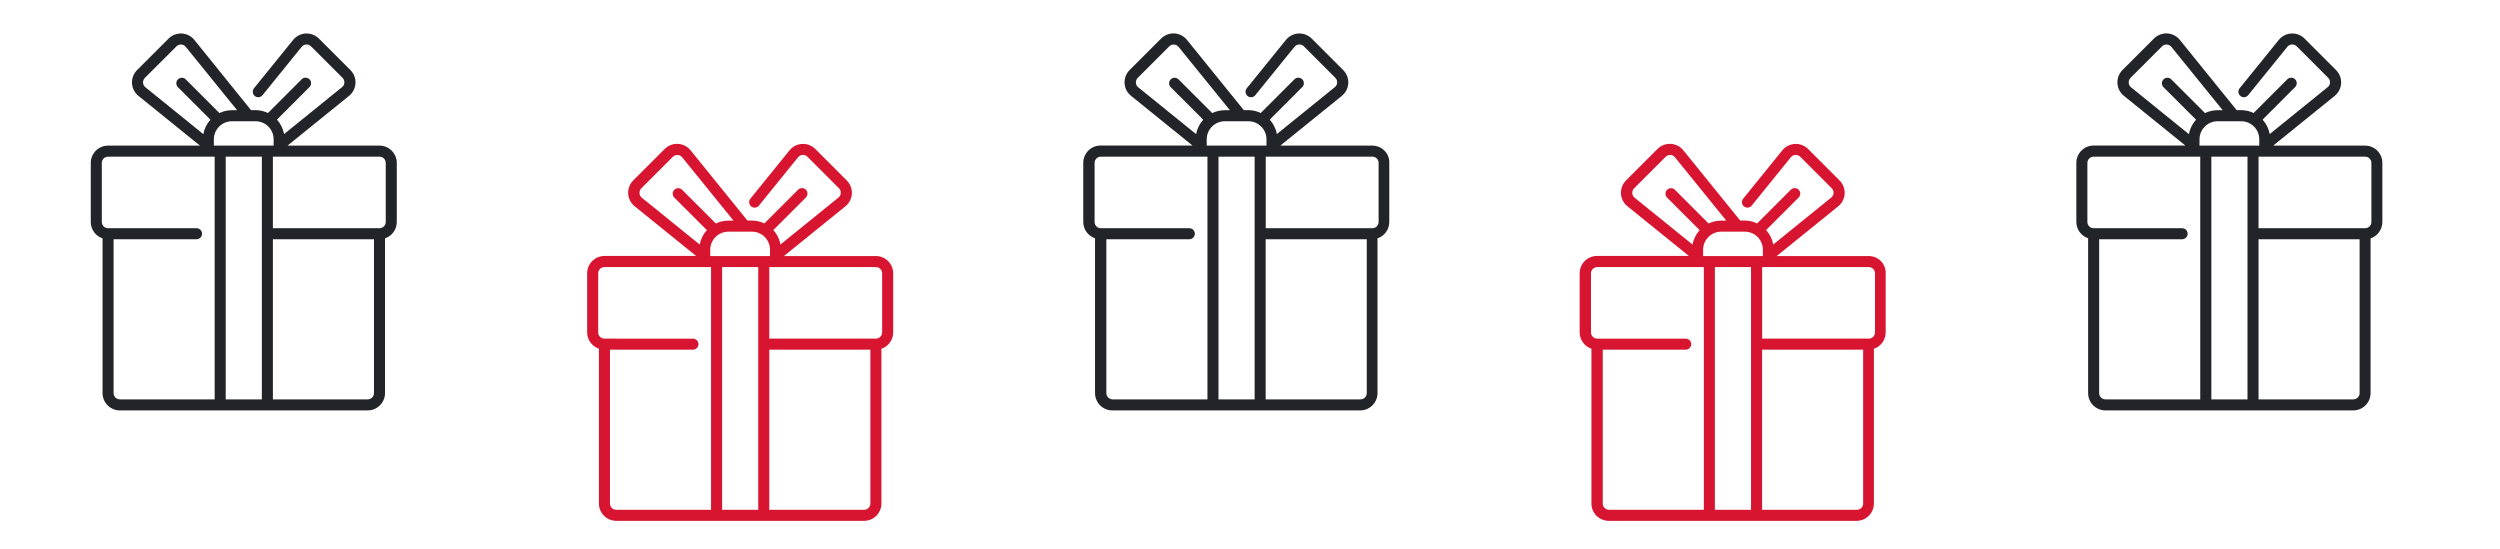
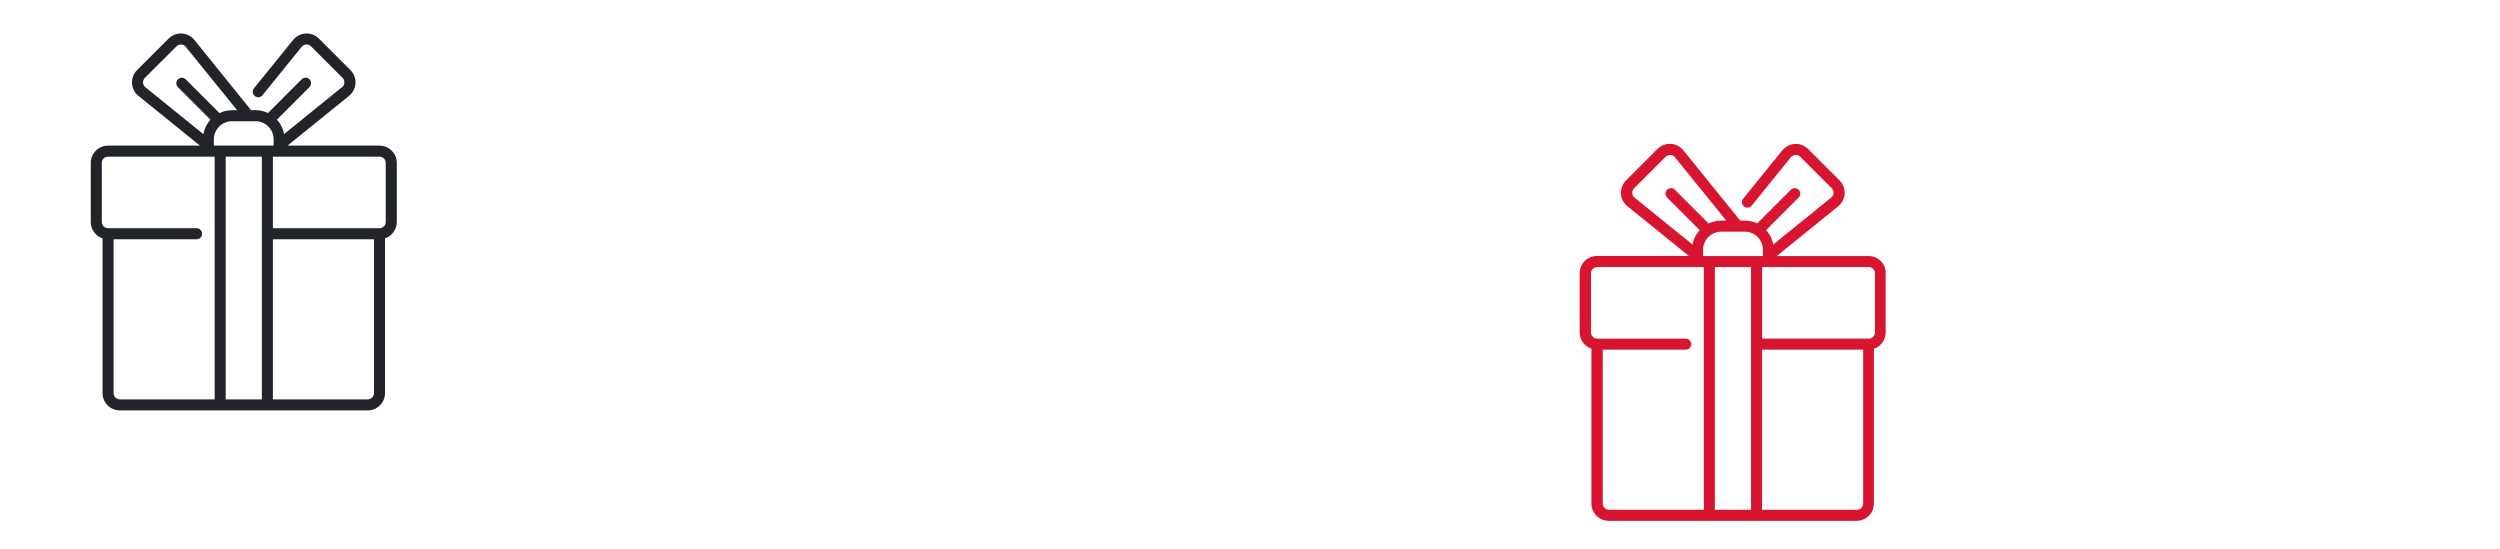
<svg xmlns="http://www.w3.org/2000/svg" version="1.1" id="Capa_1" x="0px" y="0px" viewBox="0 0 3396 746" style="enable-background:new 0 0 3396 746;" xml:space="preserve">
  <style type="text/css">
	.st0{fill:#212529;}
	.st1{fill:#D71530;}
</style>
  <g>
    <path class="st0" d="M515.5,197.8H390.6l83.6-67.6c5.2-4.2,8.3-10.4,8.7-17.1s-2.2-13.2-6.9-17.9l-42.8-42.8   c-4.7-4.7-11.2-7.2-17.9-6.9c-6.6,0.3-12.9,3.5-17.1,8.7l-53.2,65.7c-2.6,3.2-2.1,7.9,1.1,10.5c3.2,2.6,7.9,2.1,10.5-1.1l53.2-65.7   c1.5-1.9,3.7-3,6.2-3.2c2.5-0.1,4.7,0.8,6.5,2.5l42.8,42.8c1.7,1.7,2.6,4,2.5,6.5s-1.2,4.6-3.2,6.2l-78.7,63.7   c-1.4-7.4-4.8-14.2-9.7-19.6l44.2-44.2c2.9-2.9,2.9-7.7,0-10.6c-2.9-2.9-7.7-2.9-10.6,0l-45.8,45.8c-5.2-2.5-11-3.9-17.1-3.9h-5.9   L264,54.2c-4.2-5.2-10.4-8.3-17.1-8.7c-6.6-0.3-13.2,2.2-17.9,6.9l-42.8,42.8c-4.7,4.7-7.2,11.2-6.9,17.9   c0.3,6.6,3.5,12.9,8.7,17.1l83.6,67.6H146.8c-13,0-23.5,10.6-23.5,23.5v80.2c0,10.4,6.7,19.2,16,22.3V534c0,13,10.6,23.5,23.5,23.5   h336.7c13,0,23.5-10.6,23.5-23.5V323.8c9.3-3.1,16-11.9,16-22.3v-80.2C539,208.4,528.5,197.8,515.5,197.8L515.5,197.8z    M371.7,189.3v8.5h-81.2v-8.5c0-13.5,11-24.6,24.6-24.6h32.1C360.7,164.7,371.7,175.7,371.7,189.3z M355.7,542.5h-49.1V212.8h49.1   V542.5z M194.3,112.3c-0.1-2.4,0.8-4.7,2.5-6.5L239.7,63c1.7-1.7,4-2.6,6.5-2.5c2.4,0.1,4.6,1.2,6.2,3.2l69.7,86h-6.9   c-6.1,0-11.9,1.4-17.1,3.9l-45.8-45.8c-2.9-2.9-7.7-2.9-10.6,0c-2.9,2.9-2.9,7.7,0,10.6l44.2,44.2c-4.9,5.4-8.3,12.1-9.7,19.6   l-78.7-63.7C195.6,117,194.5,114.8,194.3,112.3L194.3,112.3z M154.3,534V325H267c4.1,0,7.5-3.4,7.5-7.5s-3.4-7.5-7.5-7.5H146.8   c-4.7,0-8.5-3.8-8.5-8.5v-80.2c0-4.7,3.8-8.5,8.5-8.5h144.8v329.7H162.8C158.1,542.5,154.3,538.7,154.3,534L154.3,534z    M499.5,542.5H370.7V325H508V534C508,538.7,504.2,542.5,499.5,542.5z M524,301.5c0,4.7-3.8,8.5-8.5,8.5H370.7v-97.2h144.8   c4.7,0,8.5,3.8,8.5,8.5V301.5z" />
  </g>
  <g>
-     <path class="st1" d="M1189.8,347.8h-124.9l83.6-67.6c5.2-4.2,8.3-10.4,8.7-17.1c0.3-6.6-2.2-13.2-6.9-17.9l-42.8-42.8   c-4.7-4.7-11.2-7.2-17.9-6.9c-6.7,0.4-12.9,3.5-17.1,8.7l-53.2,65.7c-2.6,3.2-2.1,7.9,1.1,10.5c3.2,2.6,7.9,2.1,10.5-1.1l53.2-65.7   c1.5-1.9,3.7-3,6.2-3.2c2.5-0.1,4.7,0.8,6.5,2.5l42.8,42.8c1.7,1.7,2.6,4,2.5,6.5c-0.1,2.4-1.2,4.6-3.2,6.2l-78.7,63.7   c-1.4-7.4-4.8-14.2-9.7-19.6l44.2-44.2c2.9-2.9,2.9-7.7,0-10.6c-2.9-2.9-7.7-2.9-10.6,0l-45.8,45.8c-5.2-2.5-11-3.9-17.1-3.9h-5.9   l-77.3-95.5c-4.2-5.2-10.4-8.3-17.1-8.7c-6.6-0.3-13.2,2.2-17.9,6.9l-42.8,42.8c-4.7,4.7-7.2,11.2-6.9,17.9   c0.3,6.6,3.5,12.9,8.7,17.1l83.6,67.6H821.1c-13,0-23.5,10.6-23.5,23.5v80.2c0,10.4,6.7,19.2,16,22.3V684c0,13,10.6,23.5,23.5,23.5   h336.7c13,0,23.5-10.6,23.5-23.5V473.8c9.3-3.1,16-11.9,16-22.3v-80.2C1213.3,358.4,1202.8,347.8,1189.8,347.8L1189.8,347.8z    M1046,339.3v8.5h-81.2v-8.5c0-13.5,11-24.6,24.6-24.6h32.1C1035,314.7,1046,325.7,1046,339.3z M1030,692.5h-49.1V362.8h49.1V692.5   z M868.7,262.3c-0.1-2.4,0.8-4.7,2.5-6.5L914,213c1.7-1.7,4-2.6,6.5-2.5c2.4,0.1,4.6,1.2,6.2,3.2l69.7,86h-6.9   c-6.1,0-11.9,1.4-17.1,3.9l-45.8-45.8c-2.9-2.9-7.7-2.9-10.6,0c-2.9,2.9-2.9,7.7,0,10.6l44.2,44.2c-4.9,5.4-8.3,12.1-9.7,19.6   l-78.7-63.7C869.9,267,868.8,264.8,868.7,262.3L868.7,262.3z M828.6,684V475h112.7c4.1,0,7.5-3.4,7.5-7.5s-3.4-7.5-7.5-7.5H821.1   c-4.7,0-8.5-3.8-8.5-8.5v-80.2c0-4.7,3.8-8.5,8.5-8.5h144.8v329.7H837.1C832.4,692.5,828.6,688.7,828.6,684L828.6,684z    M1173.8,692.5H1045V475h137.3V684C1182.3,688.7,1178.5,692.5,1173.8,692.5z M1198.3,451.5c0,4.7-3.8,8.5-8.5,8.5H1045v-97.2h144.8   c4.7,0,8.5,3.8,8.5,8.5V451.5z" />
-   </g>
+     </g>
  <g>
-     <path class="st0" d="M1864.1,197.8h-124.9l83.6-67.6c5.2-4.2,8.3-10.4,8.7-17.1s-2.2-13.2-6.9-17.9l-42.8-42.8   c-4.7-4.7-11.2-7.2-17.9-6.9c-6.6,0.3-12.9,3.5-17.1,8.7l-53.2,65.7c-2.6,3.2-2.1,7.9,1.1,10.5c3.2,2.6,7.9,2.1,10.5-1.1l53.2-65.7   c1.5-1.9,3.7-3,6.2-3.2c2.5-0.1,4.7,0.8,6.5,2.5l42.8,42.8c1.7,1.7,2.6,4,2.5,6.5s-1.2,4.6-3.2,6.2l-78.7,63.7   c-1.4-7.4-4.8-14.2-9.7-19.6l44.2-44.2c2.9-2.9,2.9-7.7,0-10.6c-2.9-2.9-7.7-2.9-10.6,0l-45.8,45.8c-5.2-2.5-11-3.9-17.1-3.9h-5.9   l-77.3-95.5c-4.2-5.2-10.4-8.3-17.1-8.7c-6.6-0.3-13.2,2.2-17.9,6.9l-42.8,42.8c-4.7,4.7-7.2,11.2-6.9,17.9   c0.3,6.6,3.5,12.9,8.7,17.1l83.6,67.6h-124.9c-13,0-23.5,10.6-23.5,23.5v80.2c0,10.4,6.7,19.2,16,22.3V534   c0,13,10.6,23.5,23.5,23.5h336.7c13,0,23.5-10.6,23.5-23.5V323.8c9.3-3.1,16-11.9,16-22.3v-80.2   C1887.7,208.4,1877.1,197.8,1864.1,197.8L1864.1,197.8z M1720.4,189.3v8.5h-81.2v-8.5c0-13.5,11-24.6,24.6-24.6h32.1   C1709.3,164.7,1720.4,175.7,1720.4,189.3z M1704.3,542.5h-49.1V212.8h49.1V542.5z M1543,112.3c-0.1-2.4,0.8-4.7,2.5-6.5l42.8-42.8   c1.7-1.7,4-2.6,6.5-2.5c2.4,0.1,4.6,1.2,6.2,3.2l69.7,86h-6.9c-6.1,0-11.9,1.4-17.1,3.9l-45.8-45.8c-2.9-2.9-7.7-2.9-10.6,0   c-2.9,2.9-2.9,7.7,0,10.6l44.2,44.2c-4.9,5.4-8.3,12.1-9.7,19.6l-78.7-63.7C1544.2,117,1543.1,114.8,1543,112.3L1543,112.3z    M1502.9,534V325h112.7c4.1,0,7.5-3.4,7.5-7.5s-3.4-7.5-7.5-7.5h-120.2c-4.7,0-8.5-3.8-8.5-8.5v-80.2c0-4.7,3.8-8.5,8.5-8.5h144.8   v329.7h-128.8C1506.7,542.5,1502.9,538.7,1502.9,534L1502.9,534z M1848.1,542.5h-128.8V325h137.3V534   C1856.6,538.7,1852.8,542.5,1848.1,542.5z M1872.7,301.5c0,4.7-3.8,8.5-8.5,8.5h-144.8v-97.2h144.8c4.7,0,8.5,3.8,8.5,8.5V301.5z" />
-   </g>
+     </g>
  <g>
    <path class="st1" d="M2538.4,347.8h-124.9l83.6-67.6c5.2-4.2,8.3-10.4,8.7-17.1c0.3-6.6-2.2-13.2-6.9-17.9l-42.8-42.8   c-4.7-4.7-11.2-7.2-17.9-6.9c-6.6,0.4-12.9,3.5-17.1,8.7l-53.2,65.7c-2.6,3.2-2.1,7.9,1.1,10.5c3.2,2.6,7.9,2.1,10.5-1.1l53.2-65.7   c1.5-1.9,3.7-3,6.2-3.2c2.5-0.1,4.7,0.8,6.5,2.5l42.8,42.8c1.7,1.7,2.6,4,2.5,6.5c-0.1,2.4-1.2,4.6-3.2,6.2l-78.7,63.7   c-1.4-7.4-4.8-14.2-9.7-19.6l44.2-44.2c2.9-2.9,2.9-7.7,0-10.6c-2.9-2.9-7.7-2.9-10.6,0l-45.8,45.8c-5.2-2.5-11-3.9-17.1-3.9h-5.9   l-77.3-95.5c-4.2-5.2-10.4-8.3-17.1-8.7c-6.6-0.3-13.2,2.2-17.9,6.9l-42.8,42.8c-4.7,4.7-7.2,11.2-6.9,17.9   c0.3,6.6,3.5,12.9,8.7,17.1l83.6,67.6h-124.9c-13,0-23.5,10.6-23.5,23.5v80.2c0,10.4,6.7,19.2,16,22.3V684   c0,13,10.6,23.5,23.5,23.5h336.7c13,0,23.5-10.6,23.5-23.5V473.8c9.3-3.1,16-11.9,16-22.3v-80.2   C2562,358.4,2551.4,347.8,2538.4,347.8L2538.4,347.8z M2394.7,339.3v8.5h-81.2v-8.5c0-13.5,11-24.6,24.6-24.6h32.1   C2383.7,314.7,2394.7,325.7,2394.7,339.3z M2378.6,692.5h-49.1V362.8h49.1V692.5z M2217.3,262.3c-0.1-2.4,0.8-4.7,2.5-6.5   l42.8-42.8c1.7-1.7,4-2.6,6.5-2.5c2.4,0.1,4.6,1.2,6.2,3.2l69.7,86h-6.9c-6.1,0-11.9,1.4-17.1,3.9l-45.8-45.8   c-2.9-2.9-7.7-2.9-10.6,0c-2.9,2.9-2.9,7.7,0,10.6l44.2,44.2c-4.9,5.4-8.3,12.1-9.7,19.6l-78.7-63.7   C2218.5,267,2217.4,264.8,2217.3,262.3L2217.3,262.3z M2177.2,684V475h112.7c4.1,0,7.5-3.4,7.5-7.5s-3.4-7.5-7.5-7.5h-120.2   c-4.7,0-8.5-3.8-8.5-8.5v-80.2c0-4.7,3.8-8.5,8.5-8.5h144.8v329.7h-128.8C2181,692.5,2177.2,688.7,2177.2,684L2177.2,684z    M2522.4,692.5h-128.8V475h137.3V684C2530.9,688.7,2527.1,692.5,2522.4,692.5z M2547,451.5c0,4.7-3.8,8.5-8.5,8.5h-144.8v-97.2   h144.8c4.7,0,8.5,3.8,8.5,8.5V451.5z" />
  </g>
  <g>
-     <path class="st0" d="M3212.8,197.8h-124.9l83.6-67.6c5.2-4.2,8.3-10.4,8.7-17.1c0.3-6.7-2.2-13.2-6.9-17.9l-42.8-42.8   c-4.7-4.7-11.2-7.2-17.9-6.9c-6.6,0.3-12.9,3.5-17.1,8.7l-53.2,65.7c-2.6,3.2-2.1,7.9,1.1,10.5c3.2,2.6,7.9,2.1,10.5-1.1l53.2-65.7   c1.5-1.9,3.7-3,6.2-3.2c2.5-0.1,4.7,0.8,6.5,2.5l42.8,42.8c1.7,1.7,2.6,4,2.5,6.5c-0.1,2.4-1.2,4.6-3.2,6.2l-78.7,63.7   c-1.4-7.4-4.8-14.2-9.7-19.6l44.2-44.2c2.9-2.9,2.9-7.7,0-10.6c-2.9-2.9-7.7-2.9-10.6,0l-45.8,45.8c-5.2-2.5-11-3.9-17.1-3.9h-5.9   l-77.3-95.5c-4.2-5.2-10.4-8.3-17.1-8.7c-6.6-0.3-13.2,2.2-17.9,6.9l-42.8,42.8c-4.7,4.7-7.2,11.2-6.9,17.9   c0.3,6.6,3.5,12.9,8.7,17.1l83.6,67.6H2844c-13,0-23.5,10.6-23.5,23.5v80.2c0,10.4,6.7,19.2,16,22.3V534c0,13,10.6,23.5,23.5,23.5   h336.7c13,0,23.5-10.6,23.5-23.5V323.8c9.3-3.1,16-11.9,16-22.3v-80.2C3236.3,208.4,3225.7,197.8,3212.8,197.8L3212.8,197.8z    M3069,189.3v8.5h-81.2v-8.5c0-13.5,11-24.6,24.6-24.6h32.1C3058,164.7,3069,175.7,3069,189.3z M3053,542.5h-49.1V212.8h49.1V542.5   z M2891.6,112.3c-0.1-2.4,0.8-4.7,2.5-6.5l42.8-42.8c1.7-1.7,4-2.6,6.5-2.5c2.4,0.1,4.6,1.2,6.2,3.2l69.7,86h-6.9   c-6.1,0-11.9,1.4-17.1,3.9l-45.8-45.8c-2.9-2.9-7.7-2.9-10.6,0c-2.9,2.9-2.9,7.7,0,10.6l44.2,44.2c-4.9,5.4-8.3,12.1-9.7,19.6   l-78.7-63.7C2892.9,117,2891.7,114.8,2891.6,112.3L2891.6,112.3z M2851.5,534V325h112.7c4.1,0,7.5-3.4,7.5-7.5s-3.4-7.5-7.5-7.5   H2844c-4.7,0-8.5-3.8-8.5-8.5v-80.2c0-4.7,3.8-8.5,8.5-8.5h144.8v329.7h-128.8C2855.3,542.5,2851.5,538.7,2851.5,534L2851.5,534z    M3196.7,542.5H3068V325h137.3V534C3205.3,538.7,3201.4,542.5,3196.7,542.5z M3221.3,301.5c0,4.7-3.8,8.5-8.5,8.5H3068v-97.2h144.8   c4.7,0,8.5,3.8,8.5,8.5V301.5z" />
-   </g>
+     </g>
</svg>